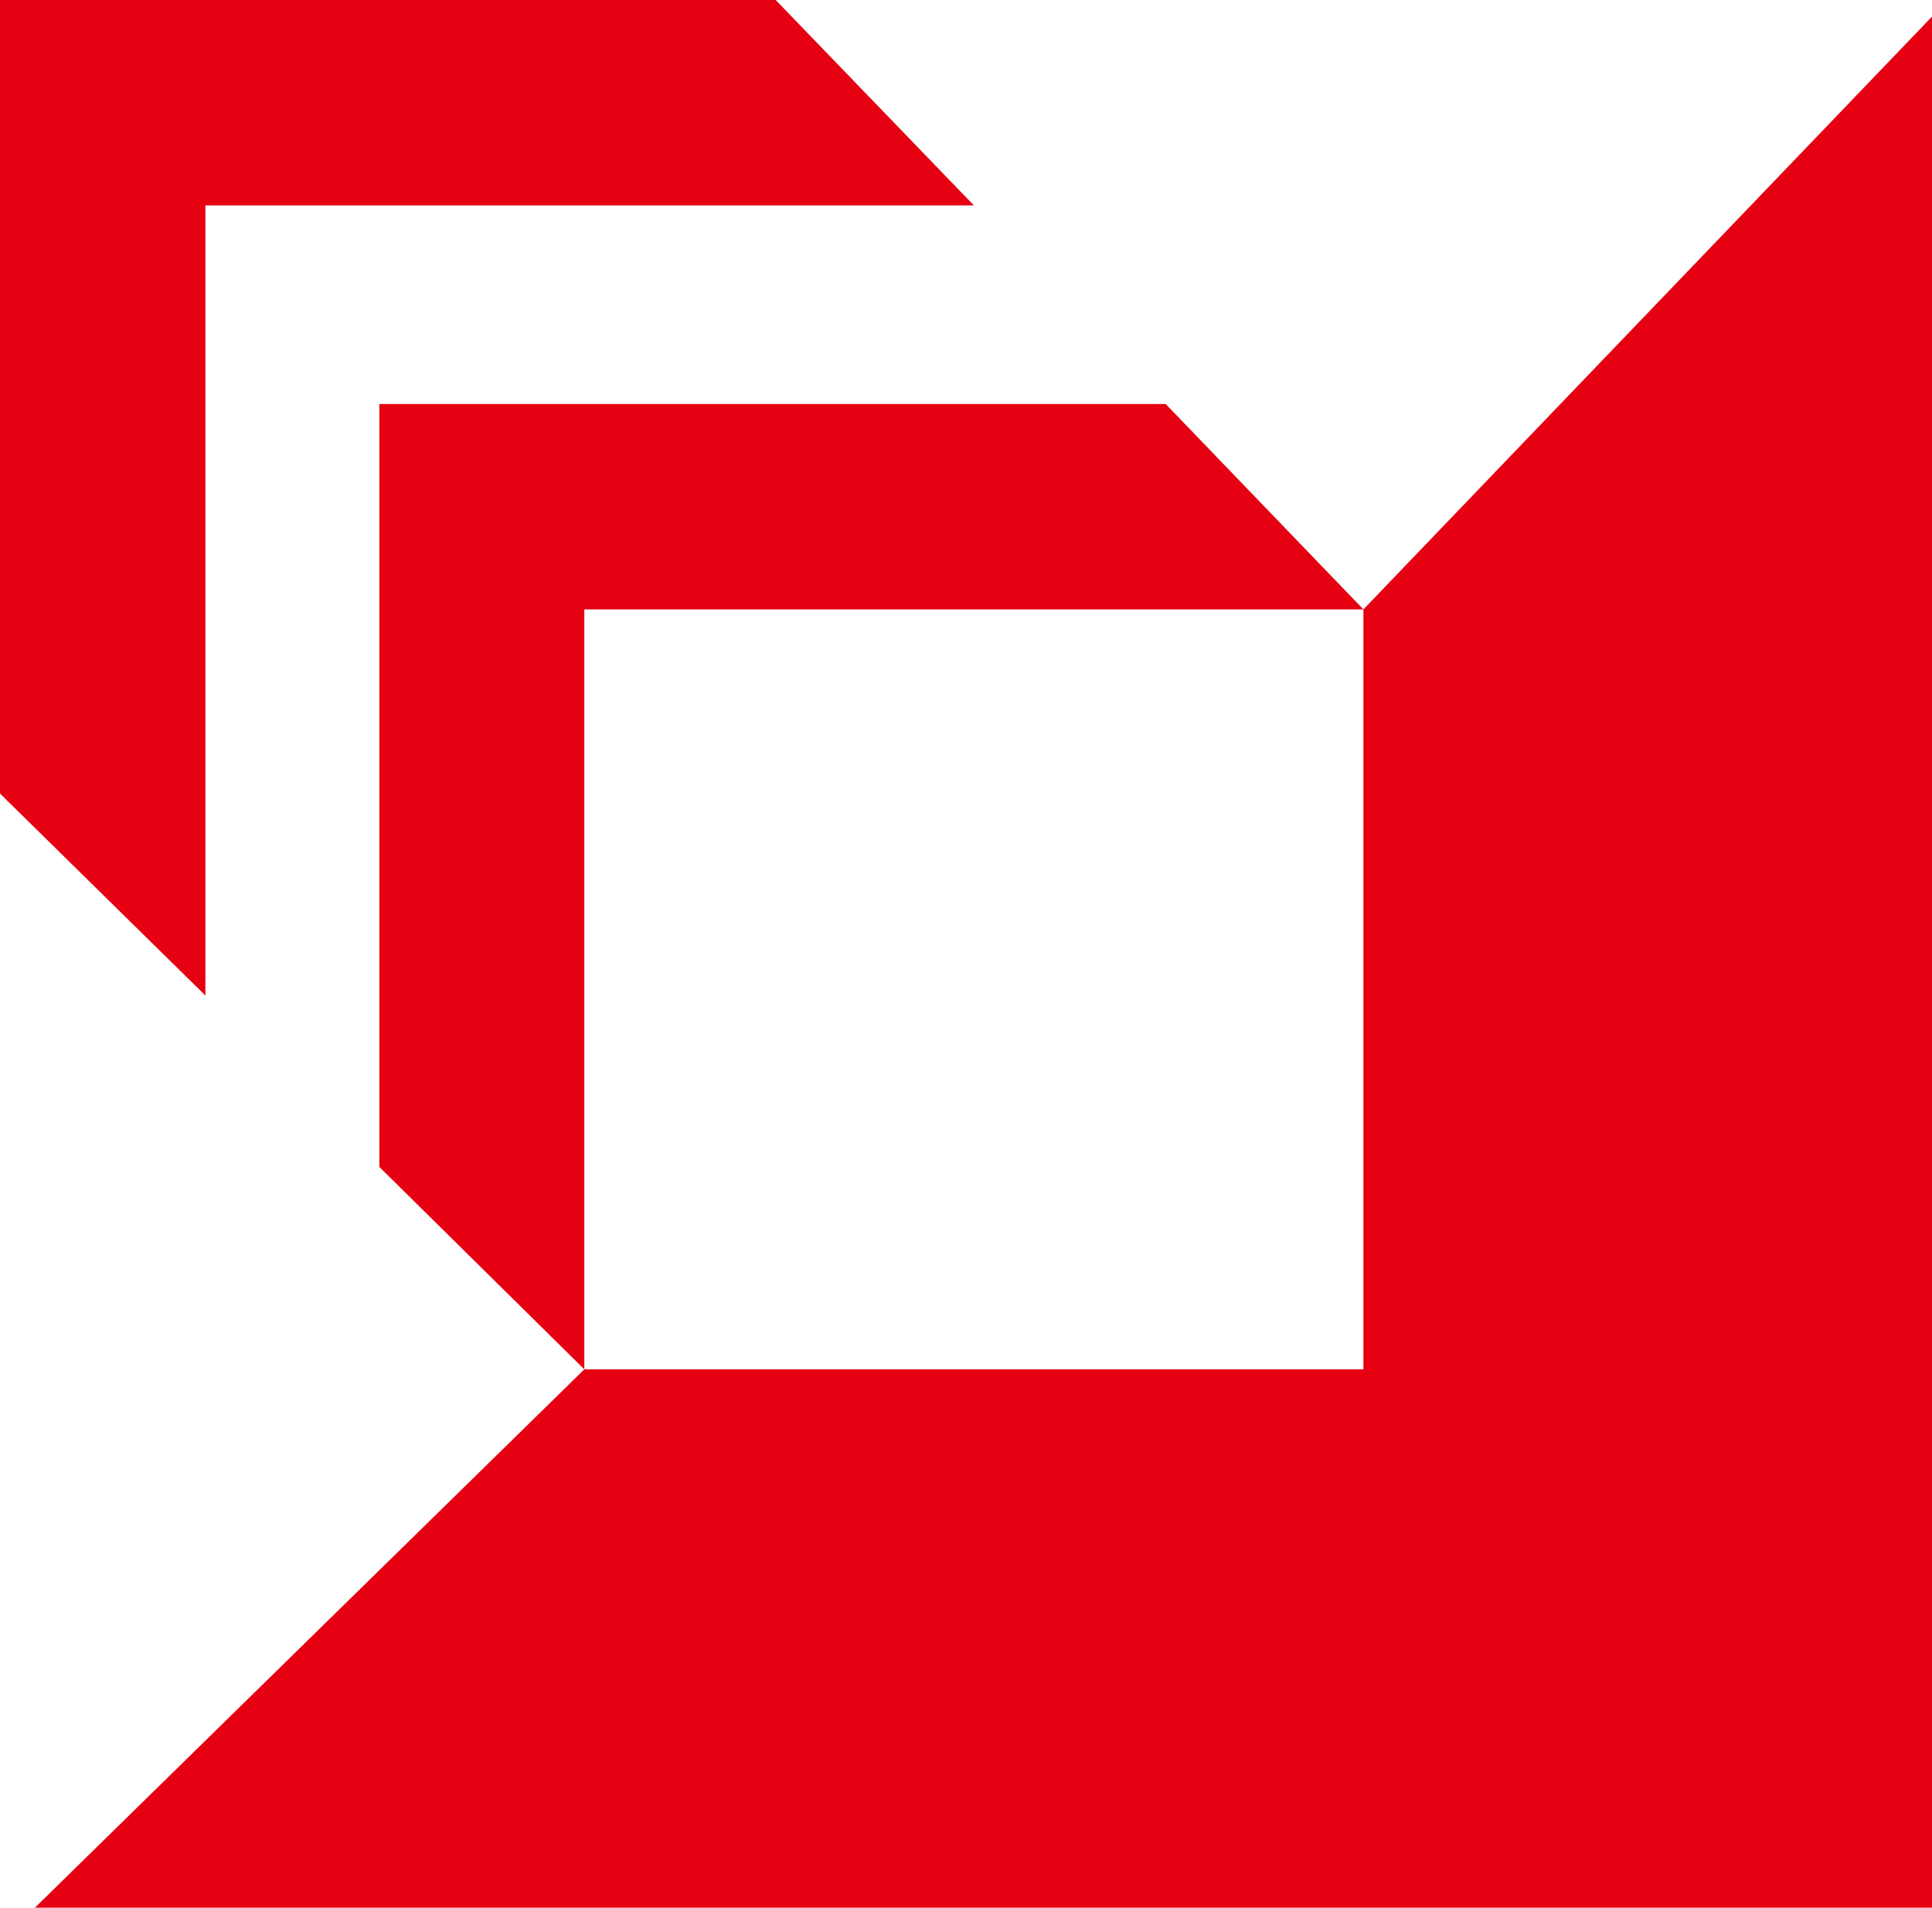
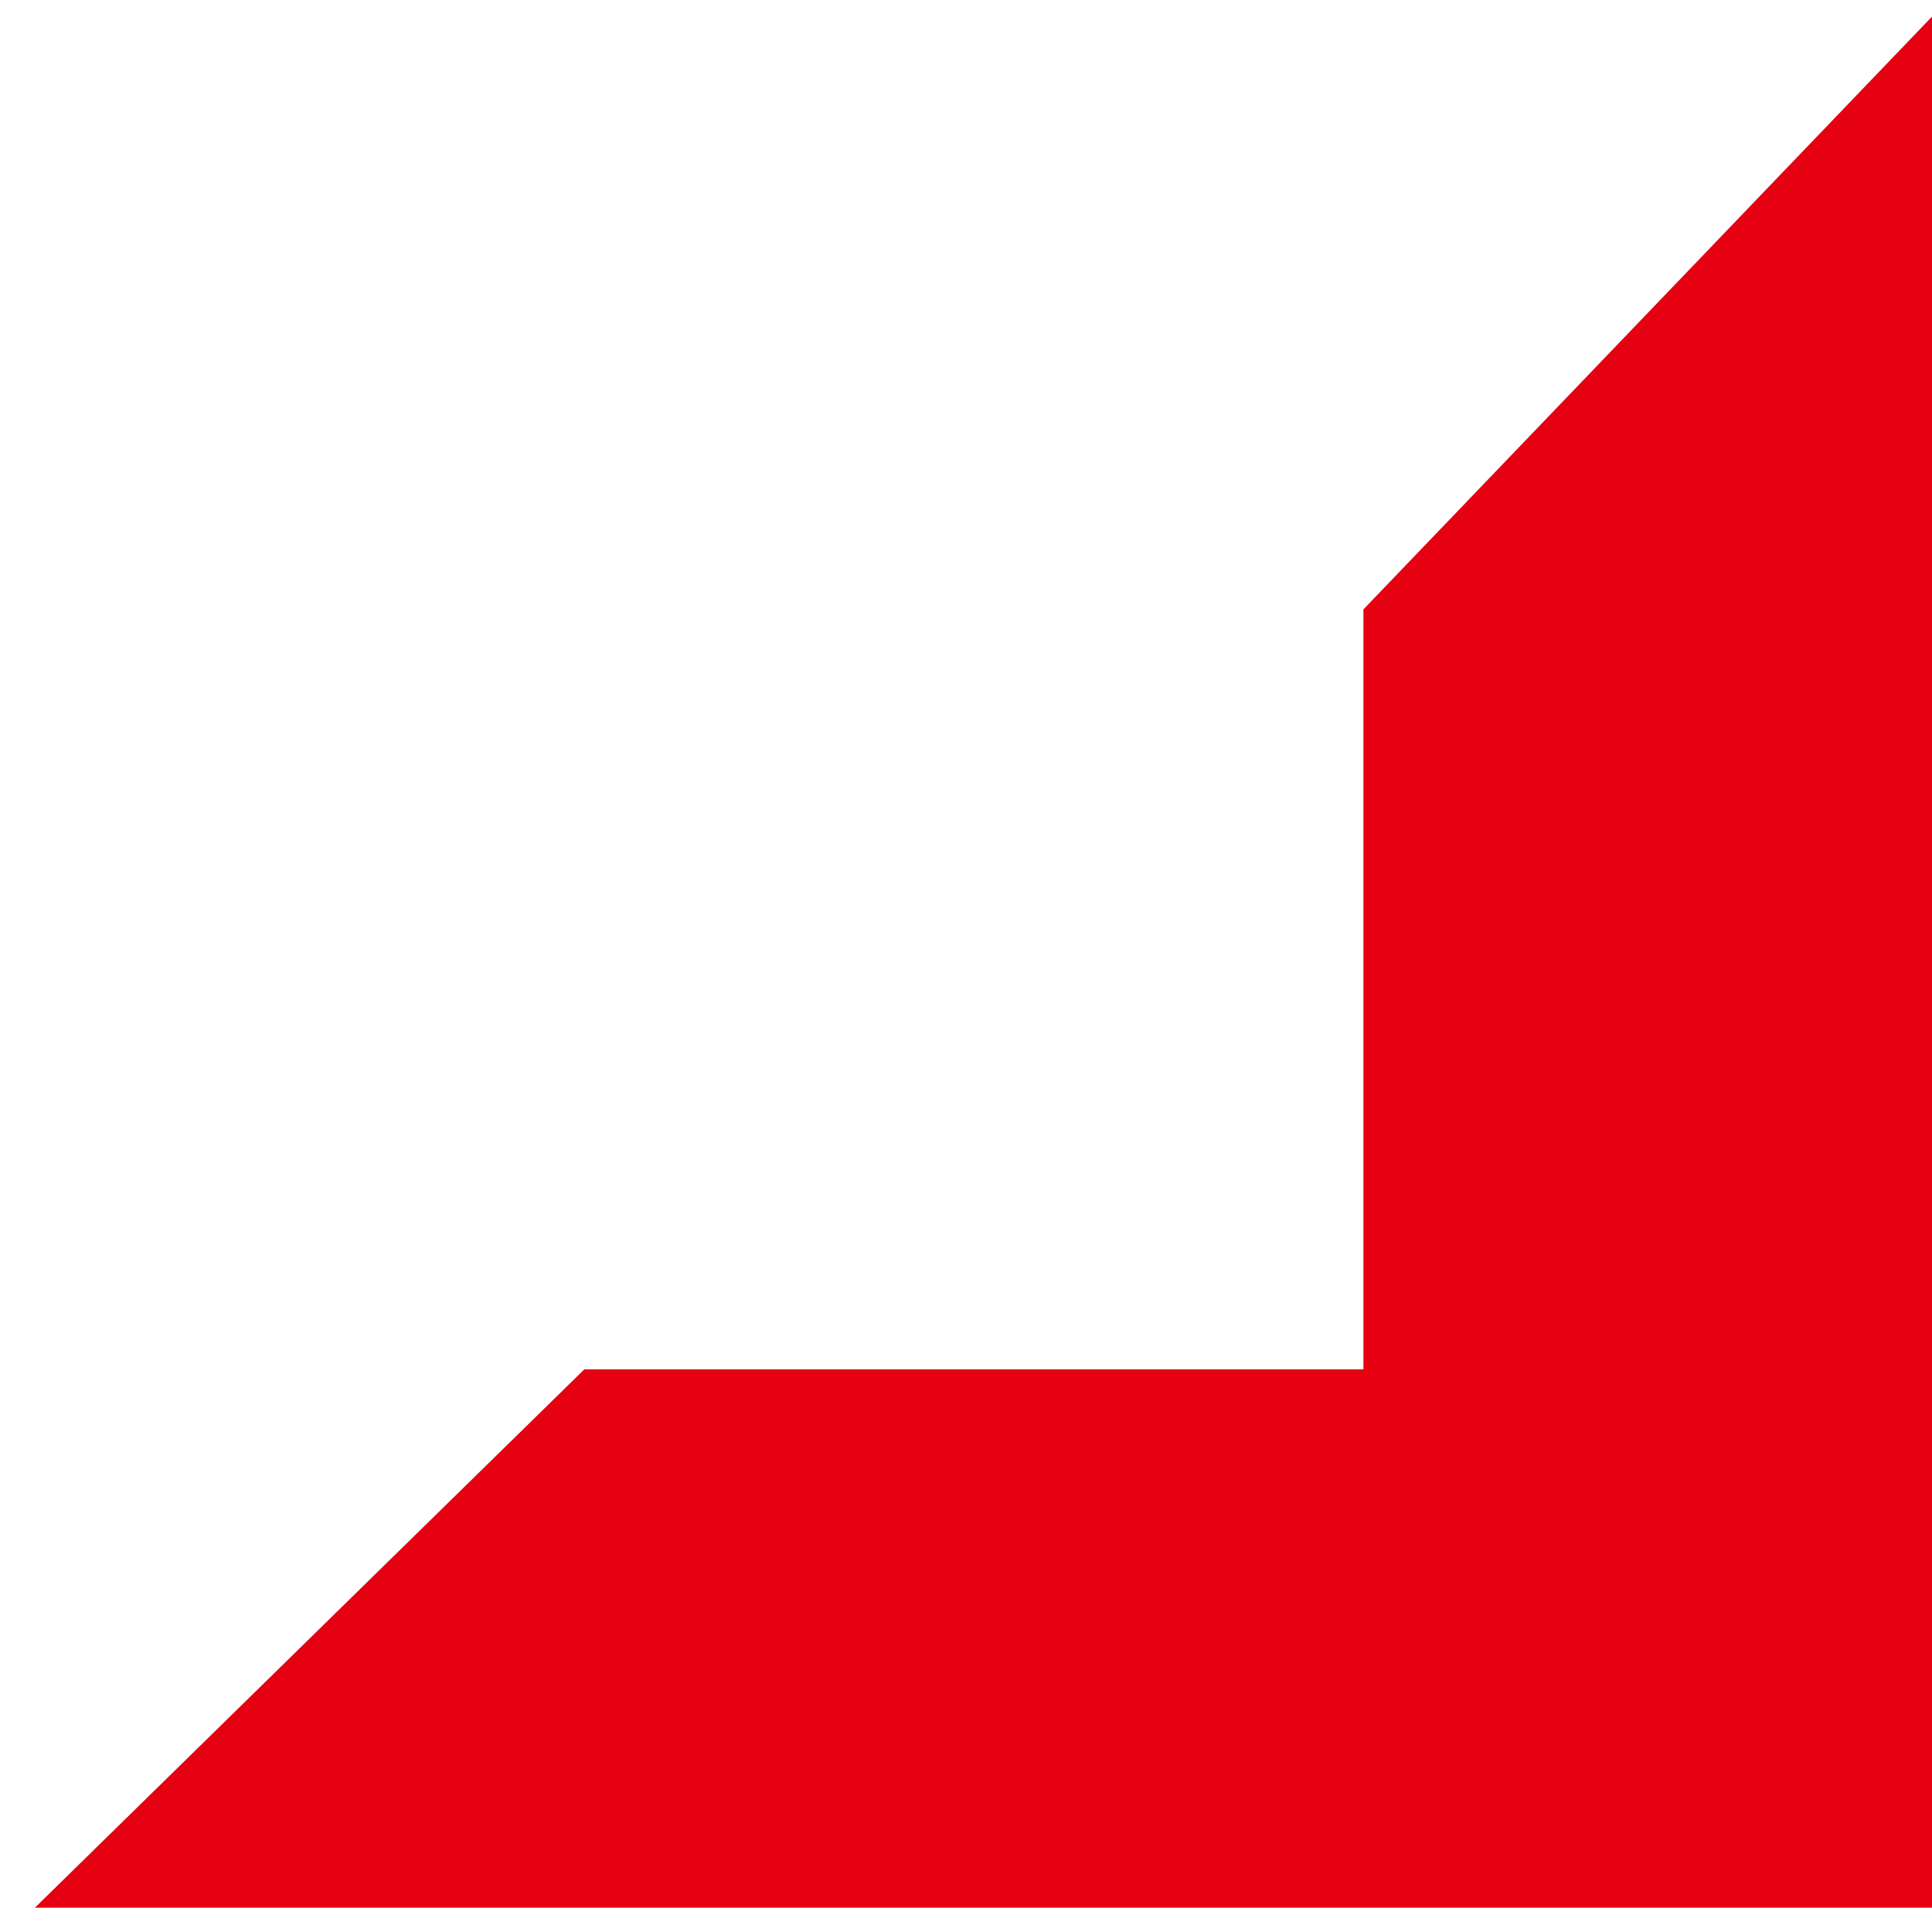
<svg xmlns="http://www.w3.org/2000/svg" viewBox="0 0 45.43 44.86">
  <defs>
    <style>.cls-1{fill:#e50012;}</style>
  </defs>
  <g id="图层_2" data-name="图层 2">
    <g id="_图层_2" data-name=" 图层 2">
-       <polygon class="cls-1" points="4.83 4.83 22.9 4.83 18.24 0 0 0 0 18.66 4.83 23.41 4.83 4.83" />
-       <polygon class="cls-1" points="8.92 9.5 8.92 27.44 13.74 32.2 13.74 14.33 32.06 14.33 27.41 9.5 8.92 9.5" />
      <polygon class="cls-1" points="13.74 32.2 32.06 32.2 32.06 14.33 45.43 0.39 45.43 44.86 0.82 44.86 13.74 32.2" />
    </g>
  </g>
</svg>